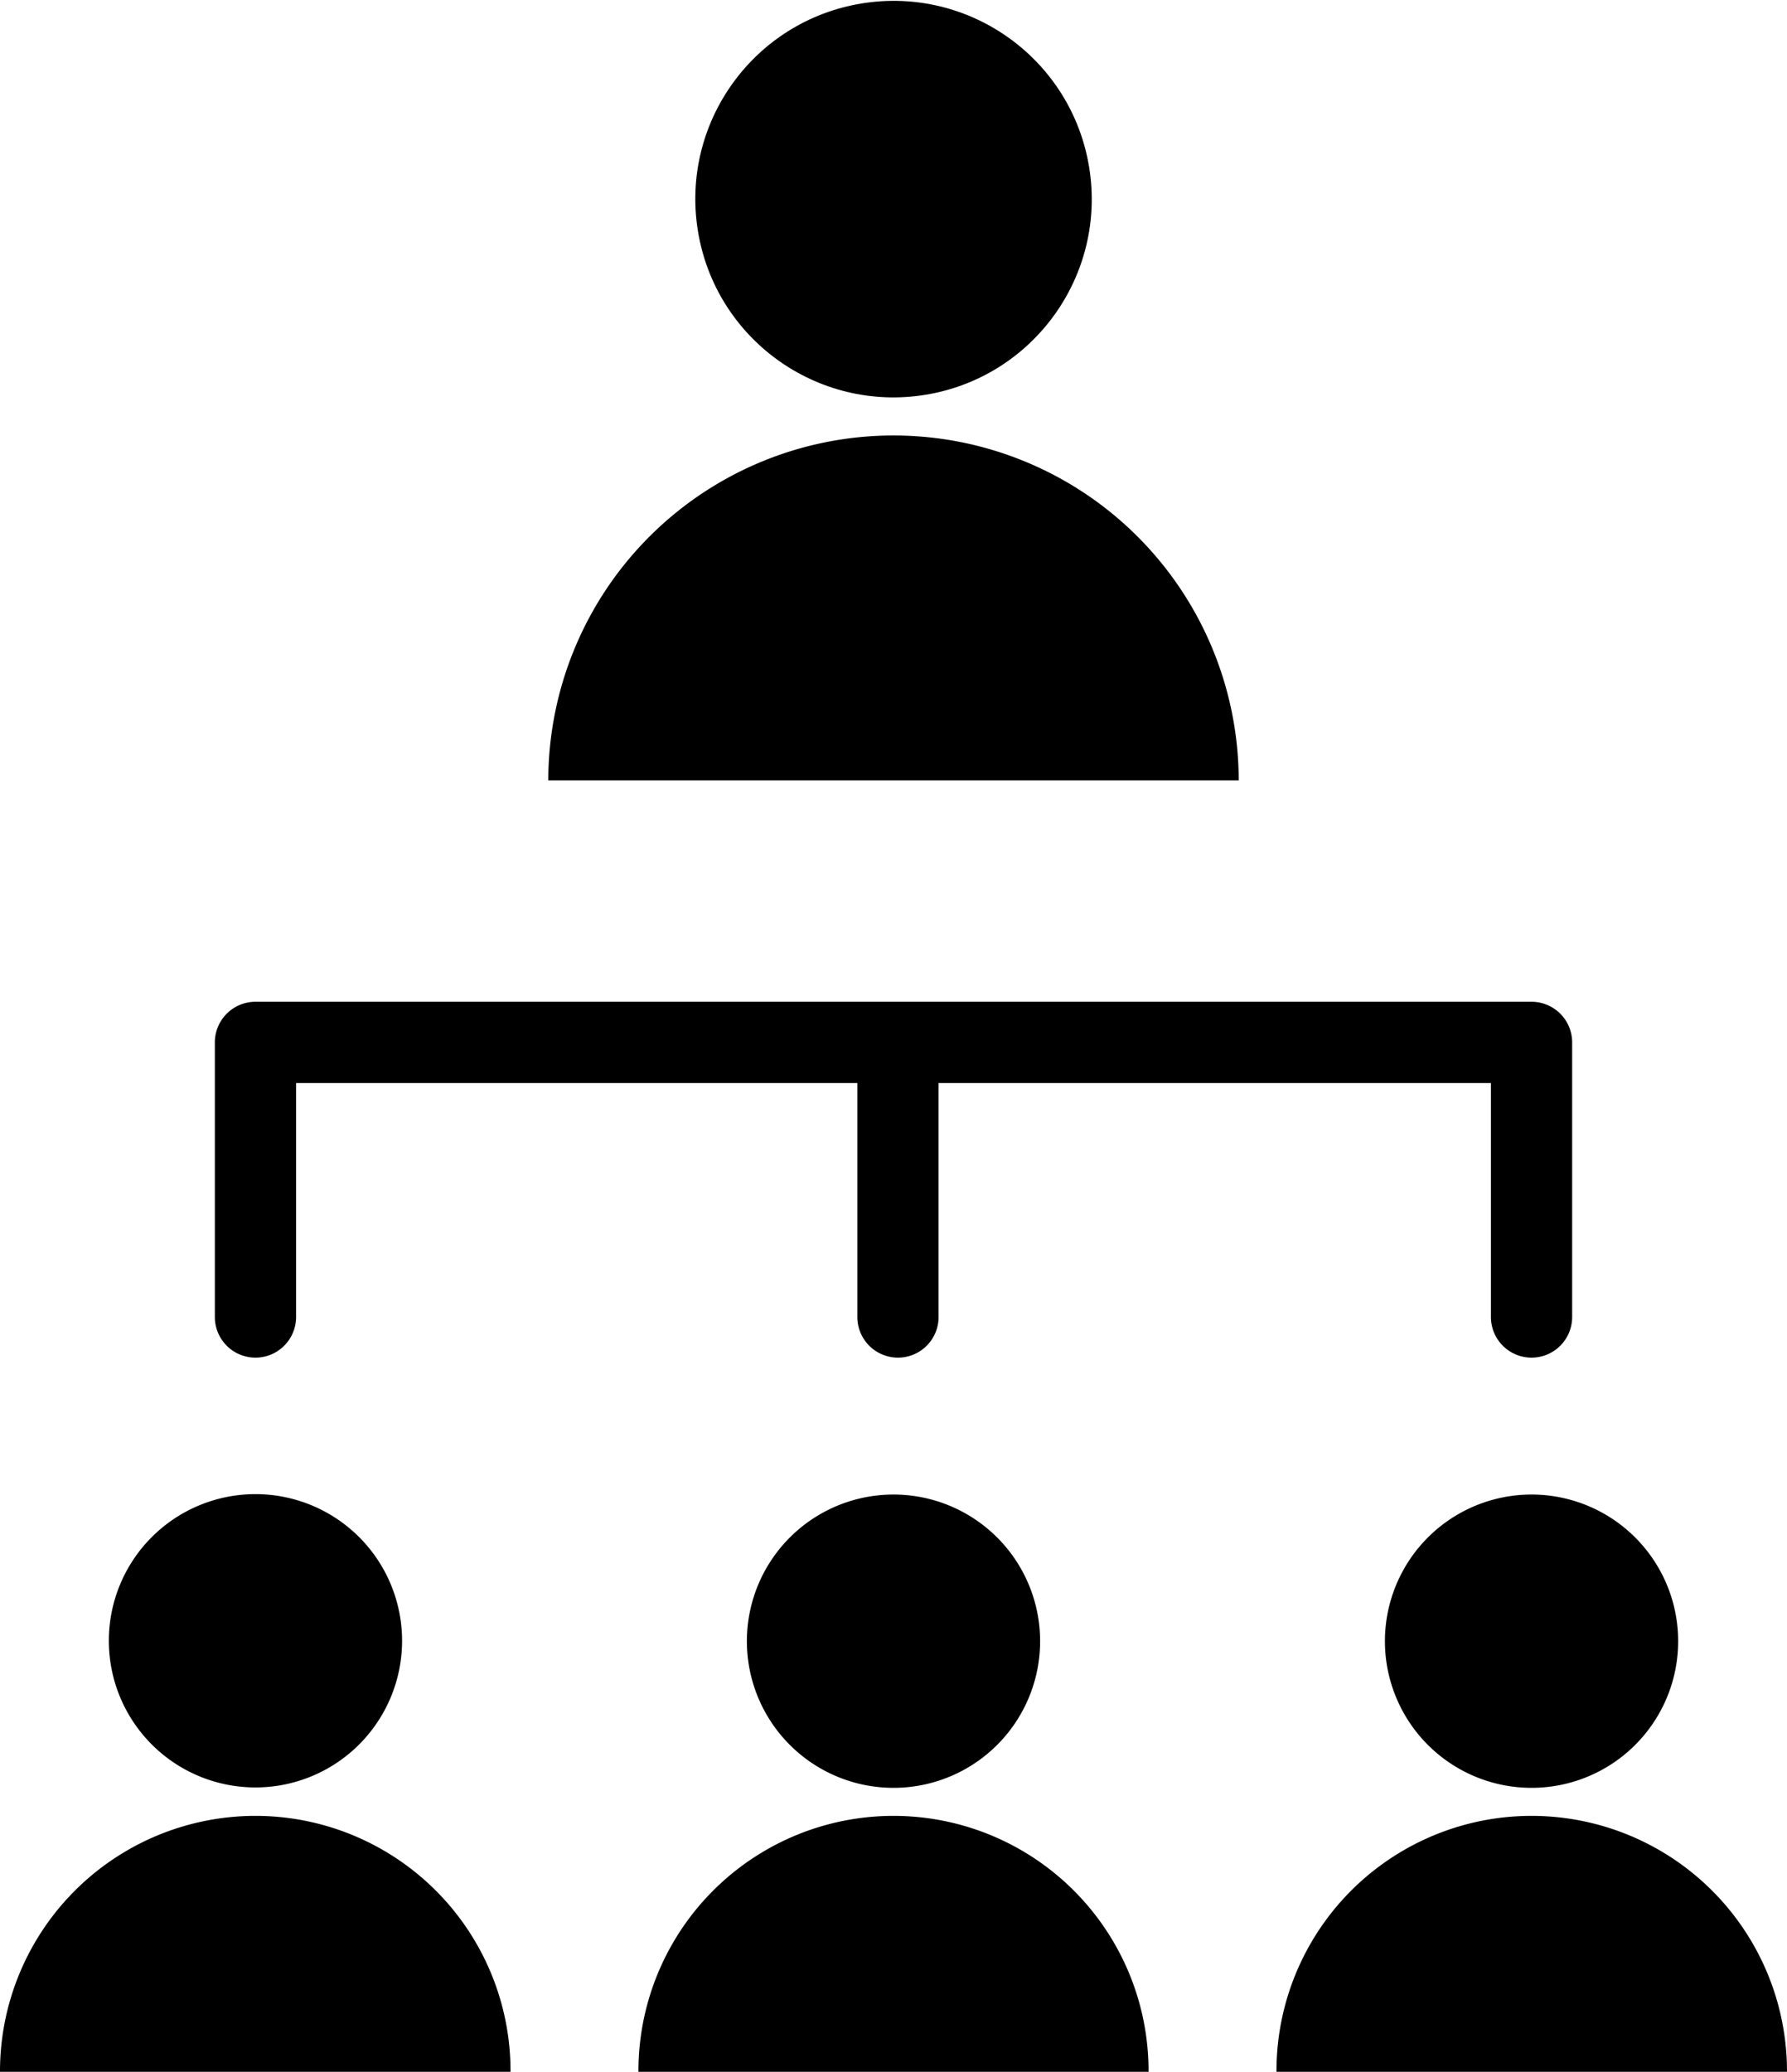
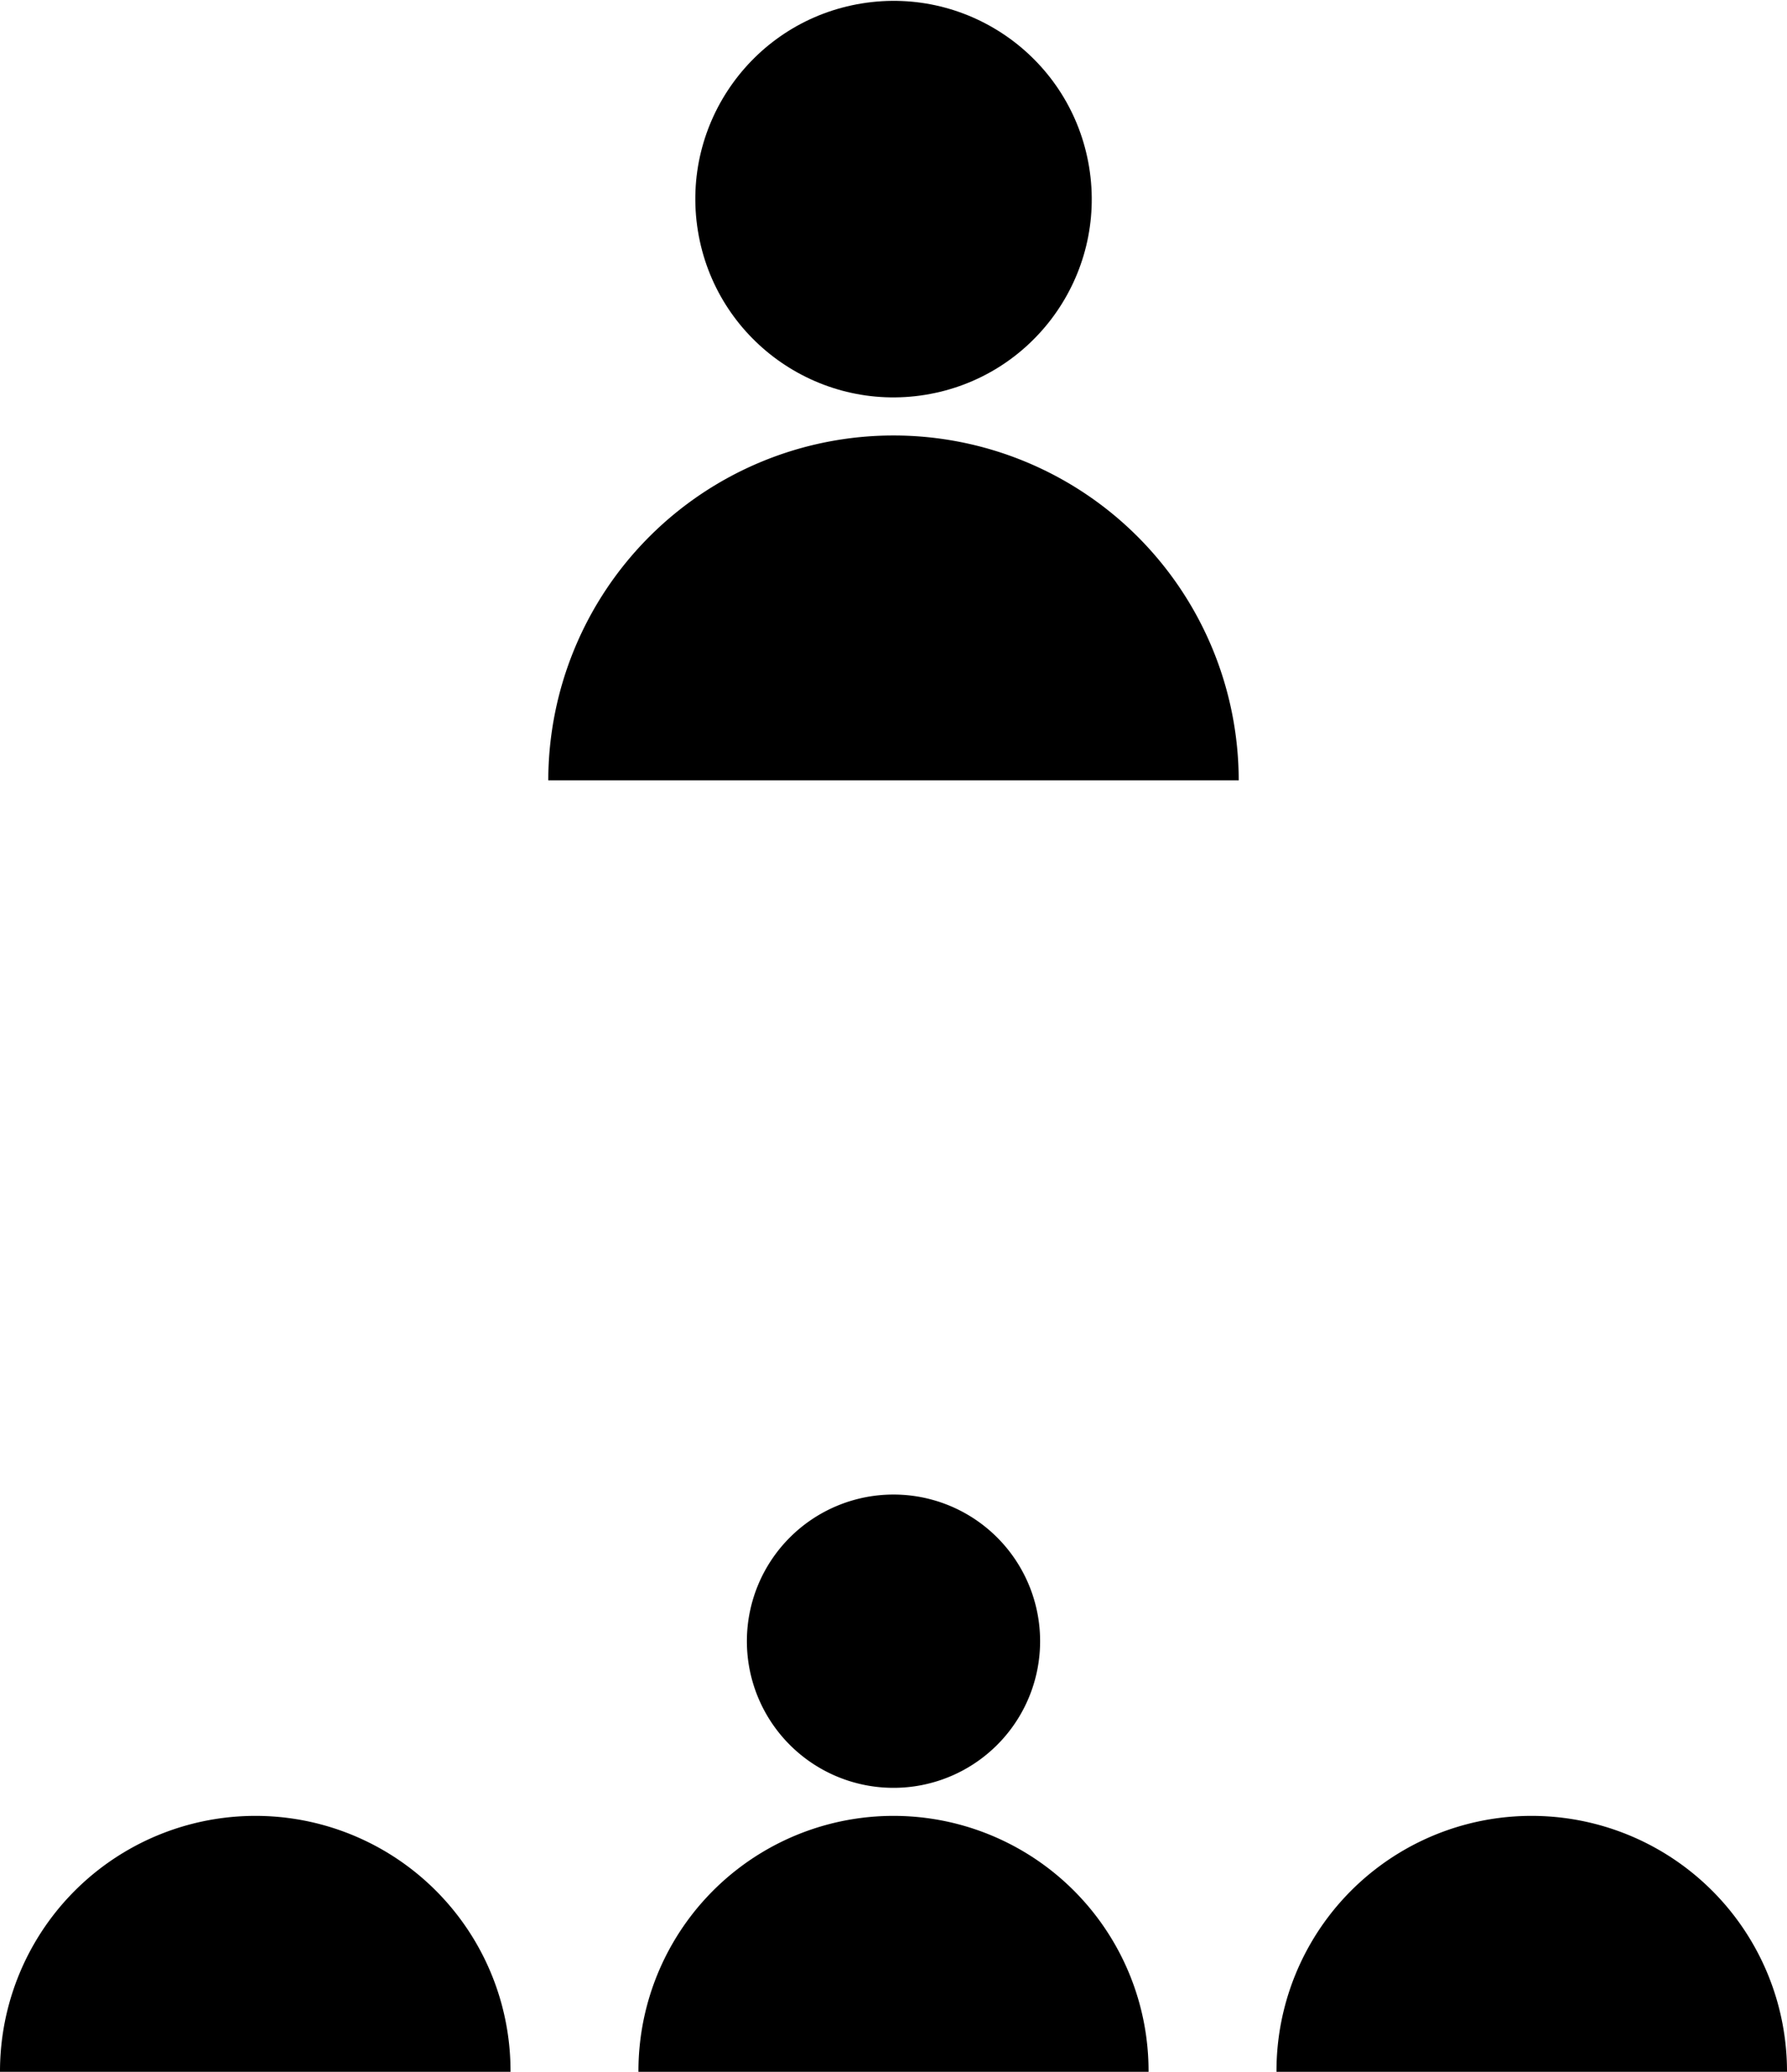
<svg xmlns="http://www.w3.org/2000/svg" id="Calque_1" data-name="Calque 1" viewBox="0 0 44 51">
  <title>5Plan de travail 11</title>
  <circle cx="22" cy="4.9" r="4.88" transform="translate(-0.5 3.59) rotate(-9.22)" />
  <path d="M22,10.72a8.5,8.5,0,0,0-8.5,8.49h17A8.5,8.5,0,0,0,22,10.72Z" />
-   <path d="M6.29,44a3.61,3.61,0,1,0-3.61-3.61A3.61,3.61,0,0,0,6.29,44Z" />
  <path d="M6.29,44.7A6.29,6.29,0,0,0,0,51H12.57A6.28,6.28,0,0,0,6.29,44.7Z" />
  <path d="M18.39,40.39A3.61,3.61,0,1,0,22,36.79,3.61,3.61,0,0,0,18.39,40.39Z" />
  <path d="M22,44.7A6.28,6.28,0,0,0,15.72,51H28.28A6.28,6.28,0,0,0,22,44.7Z" />
-   <path d="M34.1,40.39a3.61,3.61,0,1,0,3.61-3.6A3.61,3.61,0,0,0,34.1,40.39Z" />
  <path d="M37.71,44.7A6.28,6.28,0,0,0,31.43,51H44A6.29,6.29,0,0,0,37.71,44.7Z" />
-   <path d="M6.29,33.42a1,1,0,0,0,1-1V26.66H21.11v5.76a1,1,0,0,0,2,0V26.66h13.6v5.76a1,1,0,0,0,2,0V25.66a1,1,0,0,0-1-1H6.29a1,1,0,0,0-1,1v6.76A1,1,0,0,0,6.29,33.42Z" />
</svg>